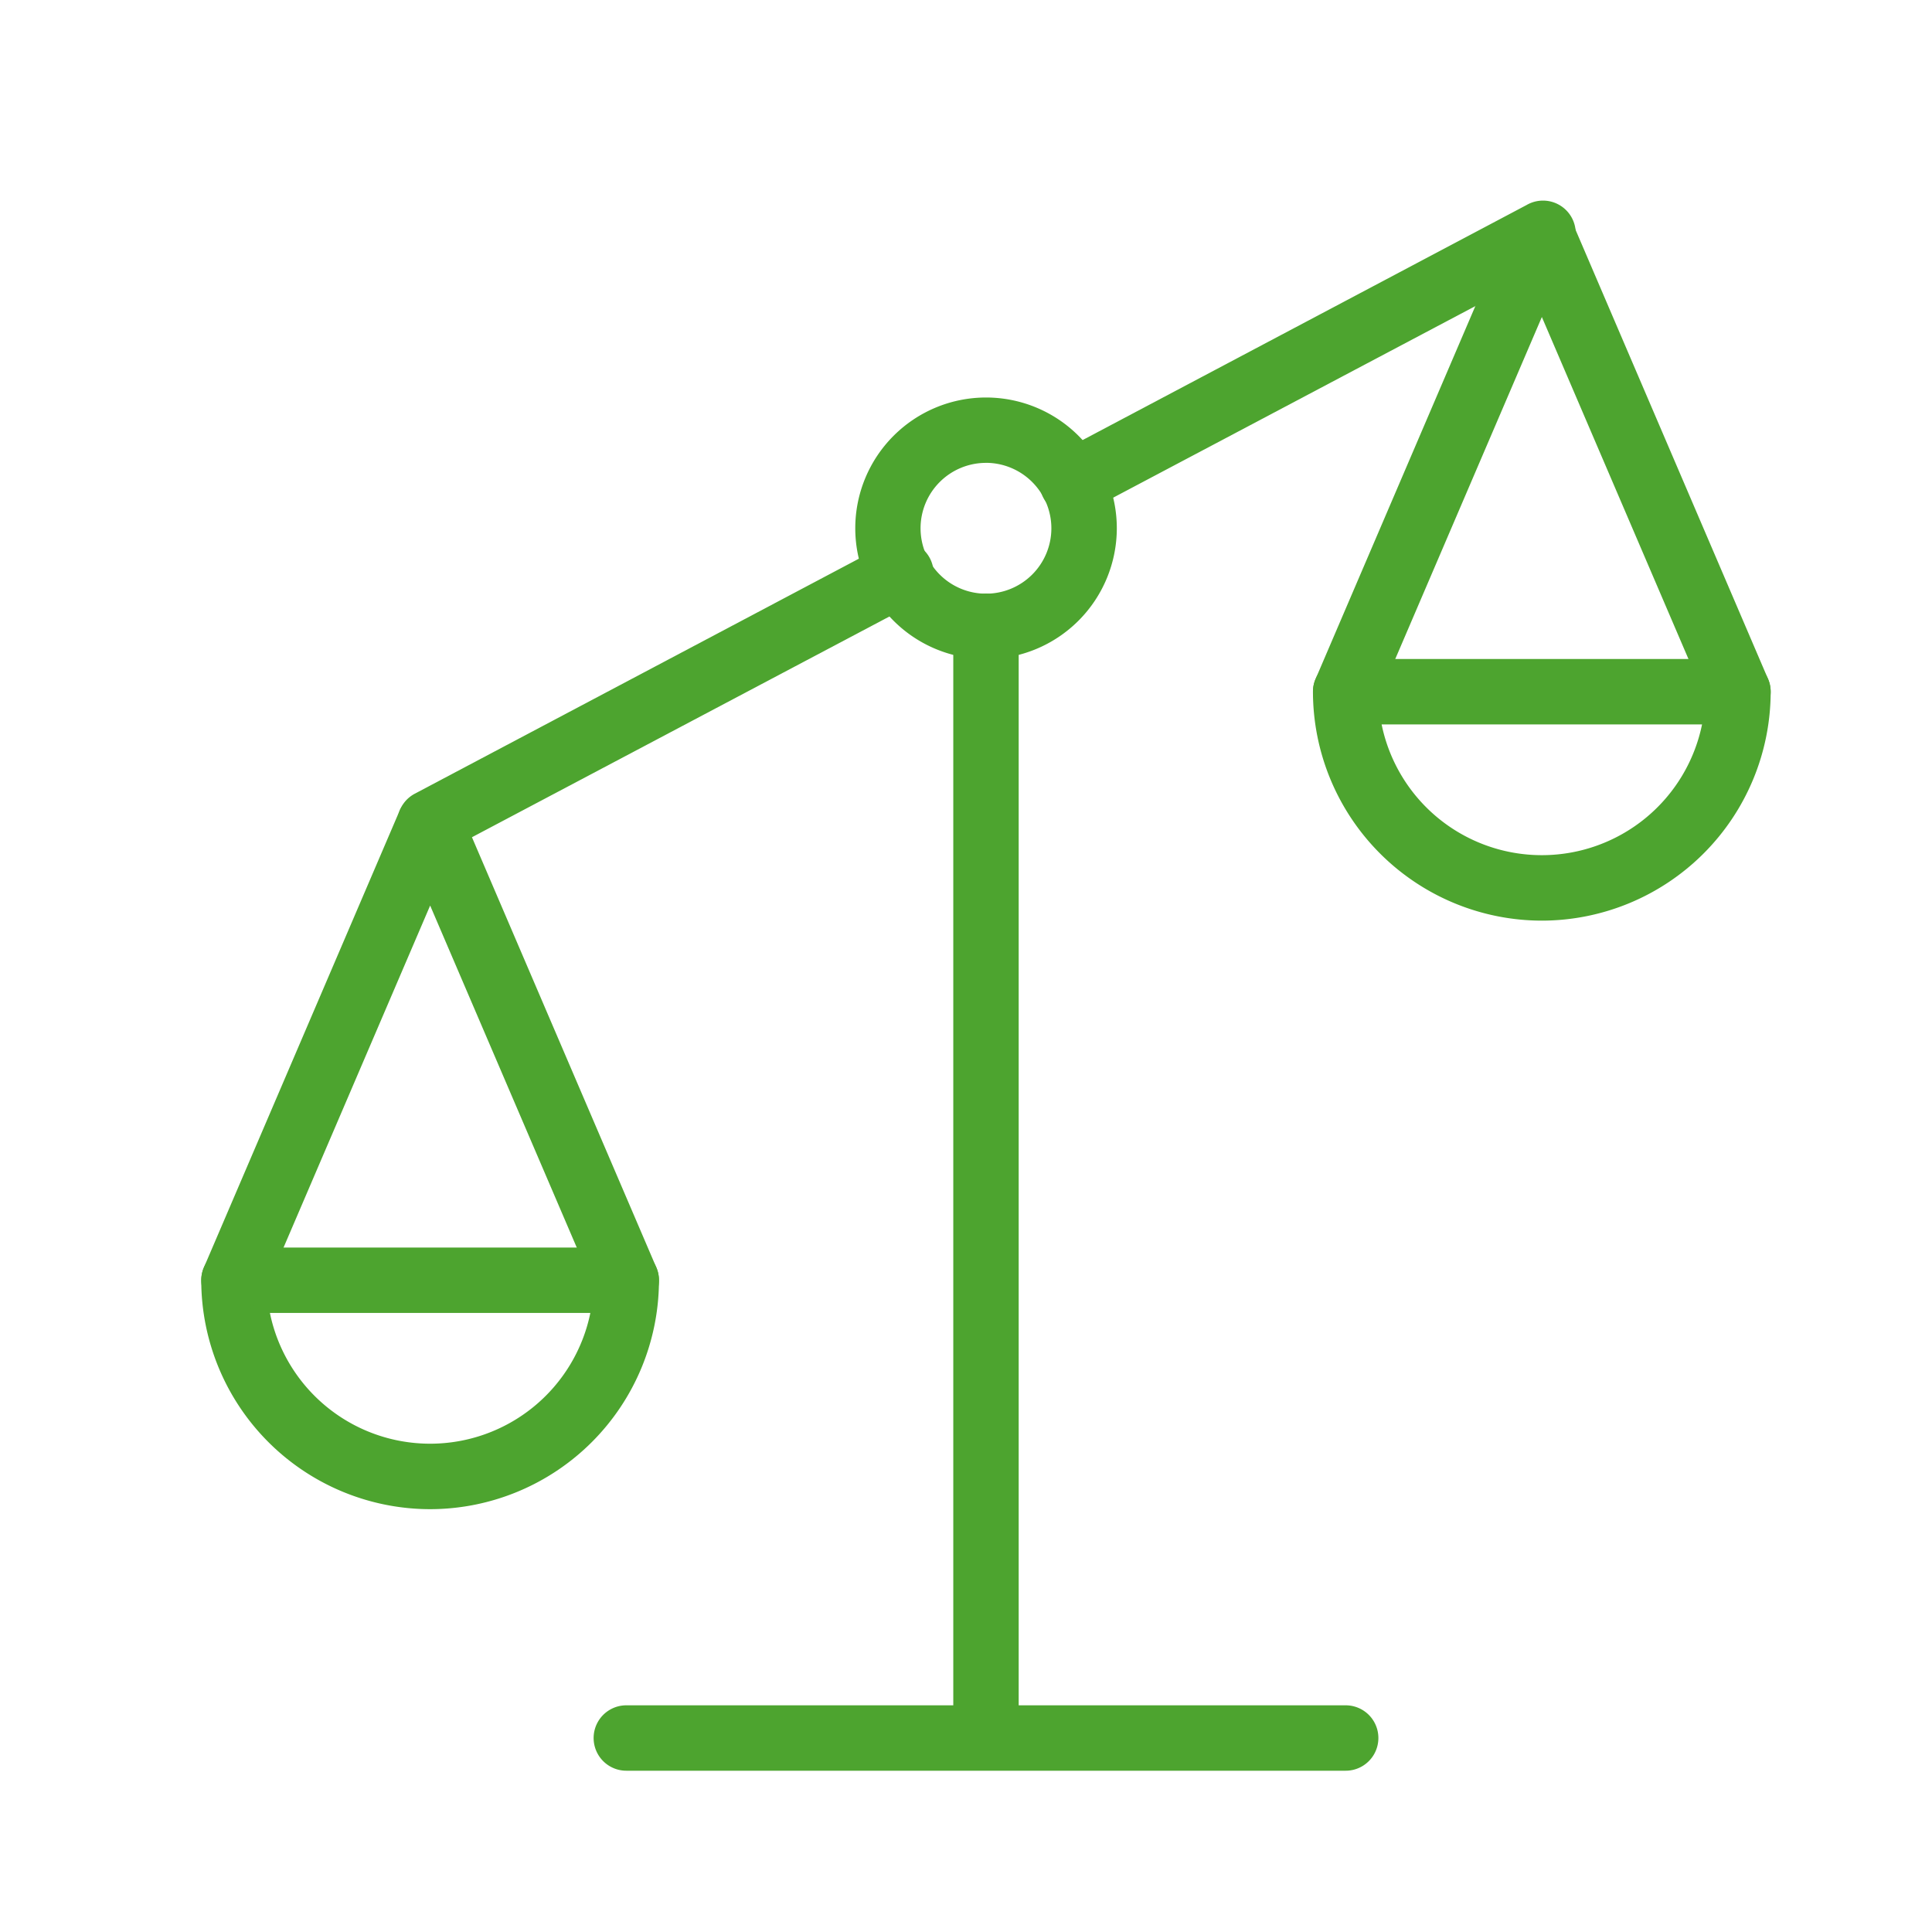
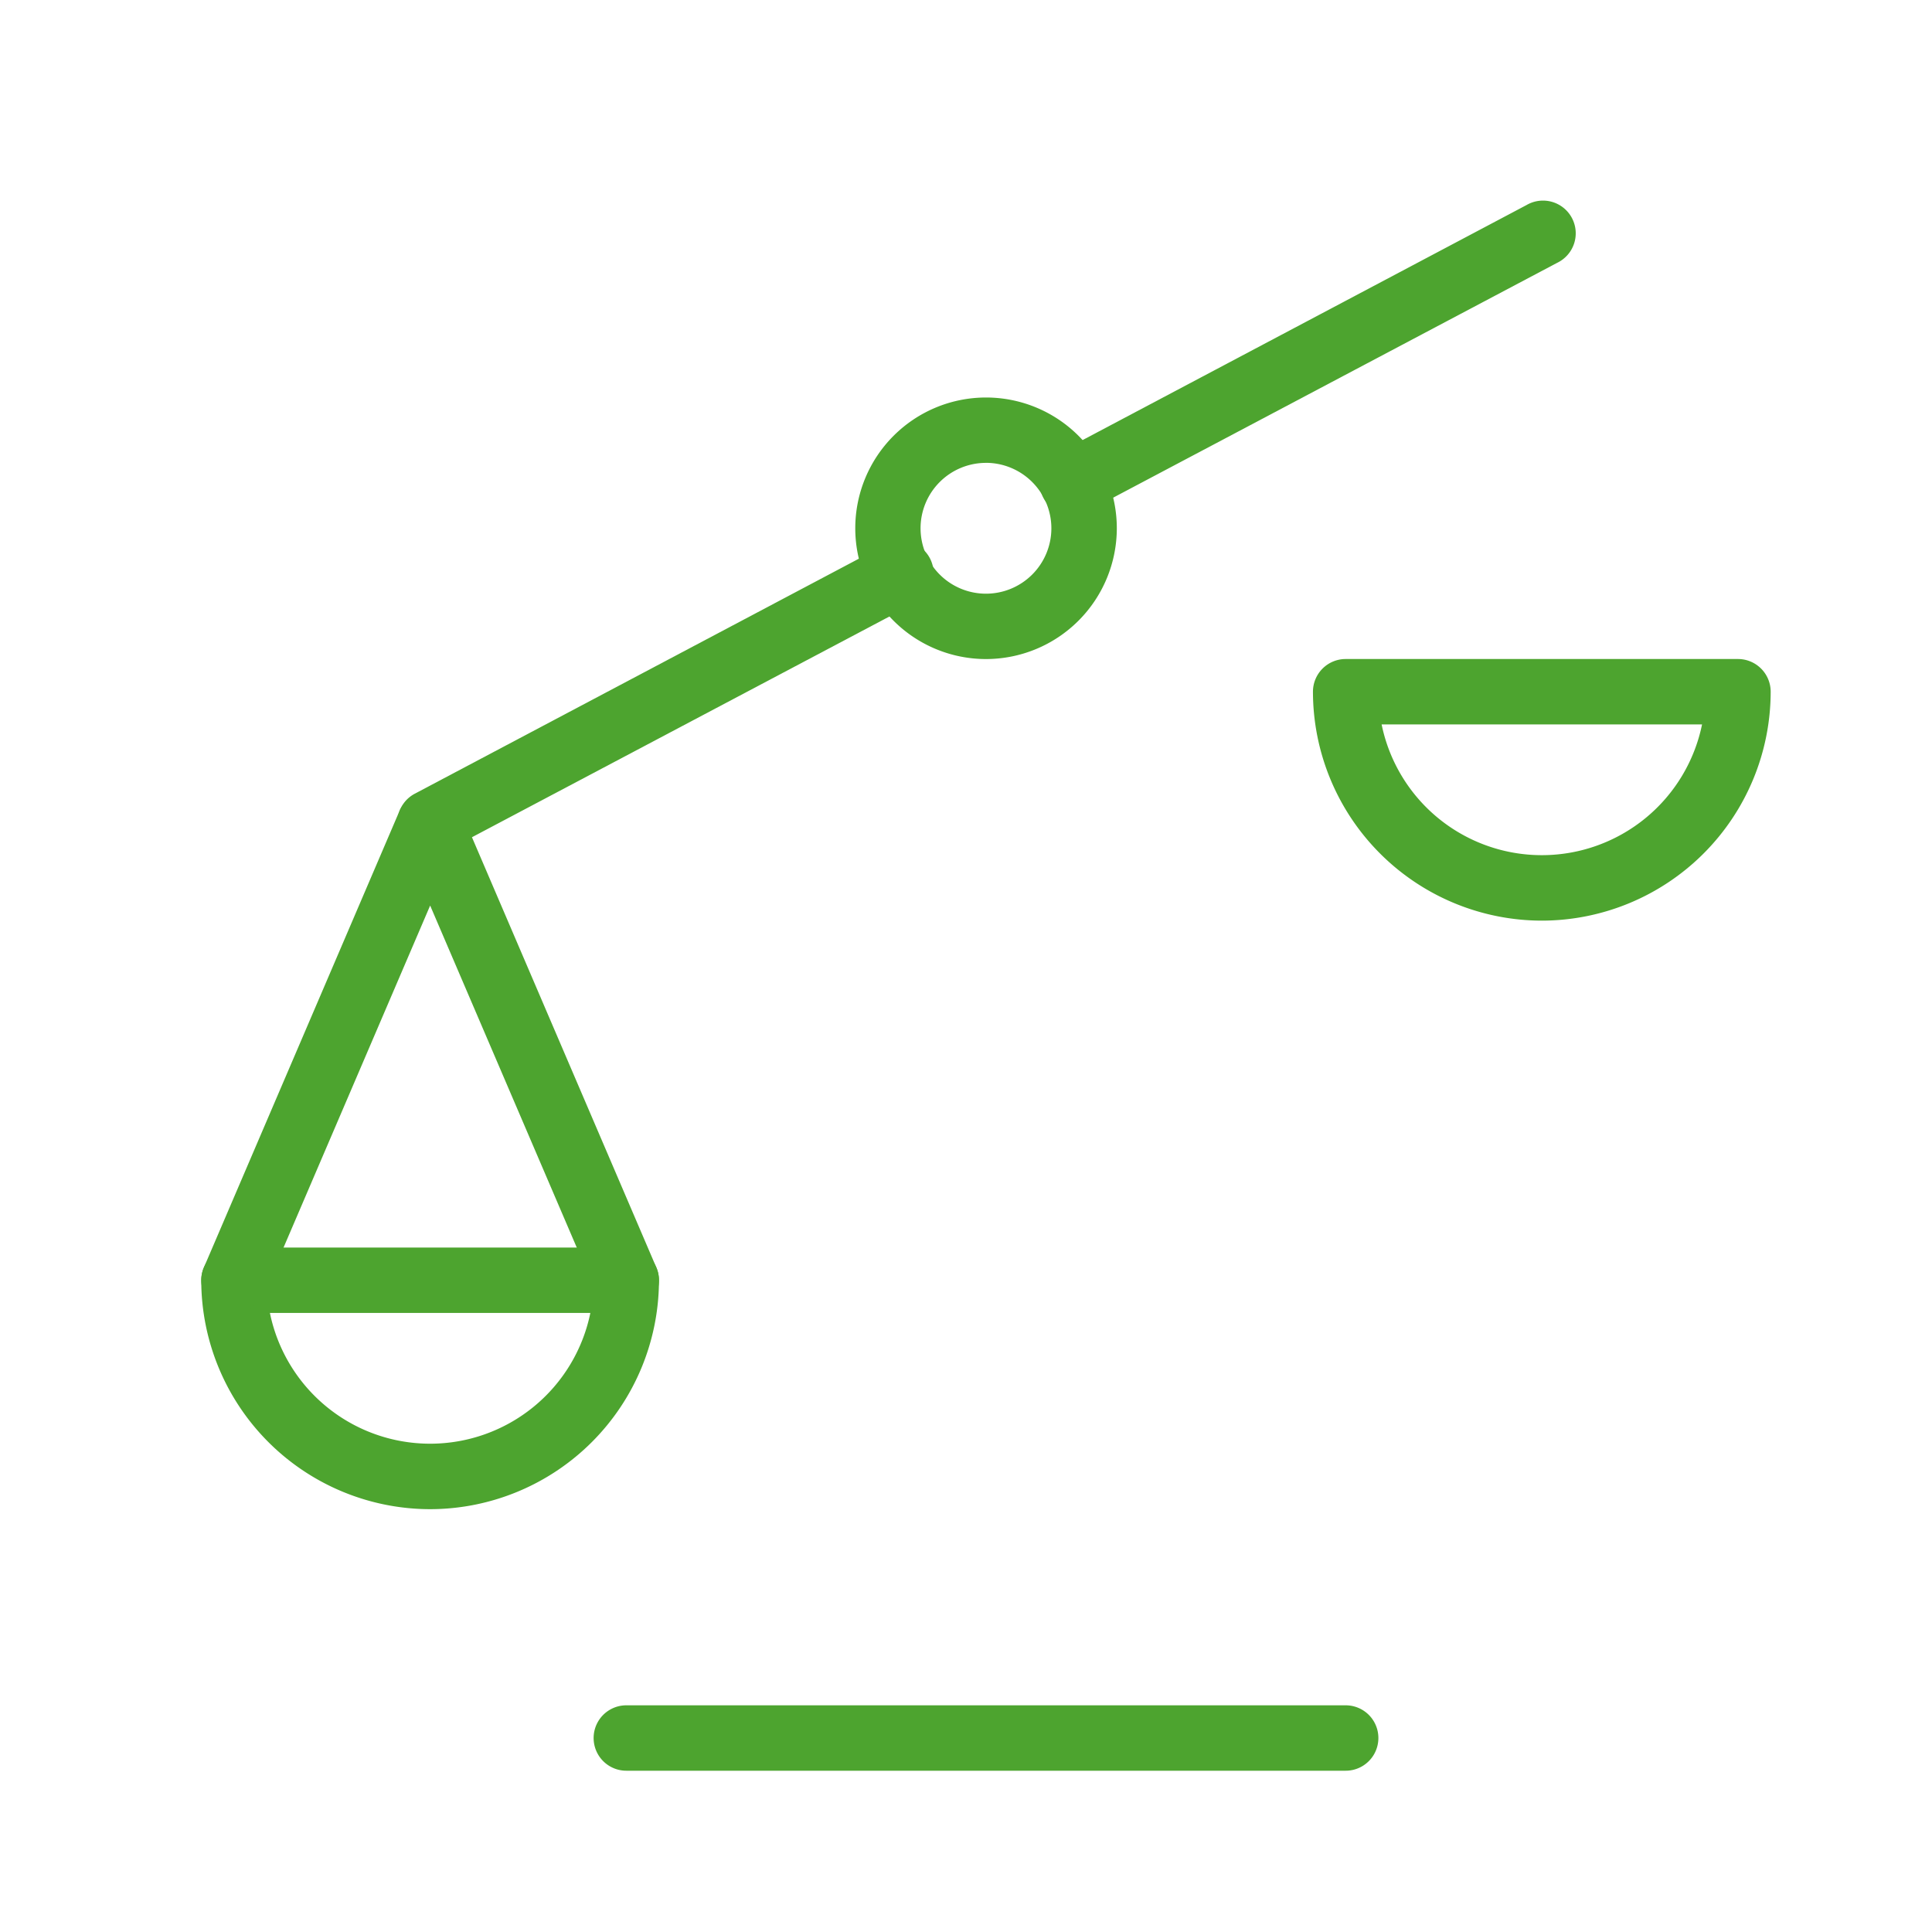
<svg xmlns="http://www.w3.org/2000/svg" width="48" height="48" viewBox="0 0 48 48">
  <defs>
    <clipPath id="clip-path">
      <rect id="Rectangle_3328" data-name="Rectangle 3328" width="48" height="48" transform="translate(-17322 -14799)" fill="#4da42f" />
    </clipPath>
  </defs>
  <g id="course-list-icon7" transform="translate(17322 14799)" clip-path="url(#clip-path)">
    <g id="scale" transform="translate(-17317 -14794)">
      <g id="Group_7484" data-name="Group 7484" transform="translate(0 25.995)">
        <path id="Path_8152" data-name="Path 8152" d="M5.686,22.5A5.693,5.693,0,0,1,0,16.812.813.813,0,0,1,.812,16h9.748a.813.813,0,0,1,.812.812A5.693,5.693,0,0,1,5.686,22.5ZM1.706,17.625a4.063,4.063,0,0,0,7.961,0Z" transform="translate(0 -16)" fill="#4da42f" />
      </g>
      <g id="Group_7485" data-name="Group 7485" transform="translate(18.684 9.748)">
-         <path id="Path_8153" data-name="Path 8153" d="M12.312,34.432a.813.813,0,0,1-.812-.812V6.812a.812.812,0,1,1,1.625,0V33.62A.813.813,0,0,1,12.312,34.432Z" transform="translate(-11.5 -6)" fill="#4da42f" />
-       </g>
+         </g>
      <g id="Group_7486" data-name="Group 7486" transform="translate(9.749 37.368)">
        <path id="Path_8154" data-name="Path 8154" d="M24.684,24.625H6.812a.812.812,0,1,1,0-1.625H24.684a.812.812,0,1,1,0,1.625Z" transform="translate(-6 -23)" fill="#4da42f" />
      </g>
      <g id="Group_7487" data-name="Group 7487" transform="translate(16.247 4.874)">
        <path id="Path_8155" data-name="Path 8155" d="M13.249,9.5A3.249,3.249,0,1,1,16.5,6.249,3.253,3.253,0,0,1,13.249,9.5Zm0-4.874a1.625,1.625,0,1,0,1.625,1.625A1.627,1.627,0,0,0,13.249,4.625Z" transform="translate(-10 -3)" fill="#4da42f" />
      </g>
      <g id="Group_7488" data-name="Group 7488" transform="translate(-0.001 14.668)">
        <path id="Path_8156" data-name="Path 8156" d="M10.561,21.98a.809.809,0,0,1-.746-.492l-4.128-9.63-4.128,9.63a.812.812,0,0,1-1.493-.639L4.939,9.476a.846.846,0,0,1,1.493,0l4.874,11.373a.811.811,0,0,1-.746,1.131Z" transform="translate(0.001 -9.028)" fill="#4da42f" />
      </g>
      <g id="Group_7489" data-name="Group 7489" transform="translate(27.62 11.373)">
        <path id="Path_8157" data-name="Path 8157" d="M22.686,13.5A5.693,5.693,0,0,1,17,7.812.813.813,0,0,1,17.812,7h9.748a.813.813,0,0,1,.812.812A5.693,5.693,0,0,1,22.686,13.5ZM18.706,8.625a4.063,4.063,0,0,0,7.961,0Z" transform="translate(-17 -7)" fill="#4da42f" />
      </g>
      <g id="Group_7490" data-name="Group 7490" transform="translate(27.619 0.046)">
-         <path id="Path_8158" data-name="Path 8158" d="M27.561,12.98a.809.809,0,0,1-.746-.492l-4.128-9.63-4.128,9.63a.812.812,0,0,1-1.493-.639L21.939.476a.846.846,0,0,1,1.493,0l4.874,11.373a.811.811,0,0,1-.746,1.131Z" transform="translate(-16.999 -0.028)" fill="#4da42f" />
-       </g>
+         </g>
      <g id="Group_7491" data-name="Group 7491" transform="translate(20.829 0)">
        <path id="Path_8159" data-name="Path 8159" d="M13.632,7.8a.812.812,0,0,1-.38-1.53L24.918.094a.813.813,0,1,1,.76,1.436L14.013,7.7a.822.822,0,0,1-.38.094Z" transform="translate(-12.82 0)" fill="#4da42f" />
      </g>
      <g id="Group_7492" data-name="Group 7492" transform="translate(4.874 8.448)">
        <path id="Path_8160" data-name="Path 8160" d="M3.812,13a.812.812,0,0,1-.38-1.53L15.1,5.295a.813.813,0,1,1,.76,1.436L4.193,12.9a.822.822,0,0,1-.38.094Z" transform="translate(-3 -5.199)" fill="#4da42f" />
      </g>
    </g>
  </g>
</svg>